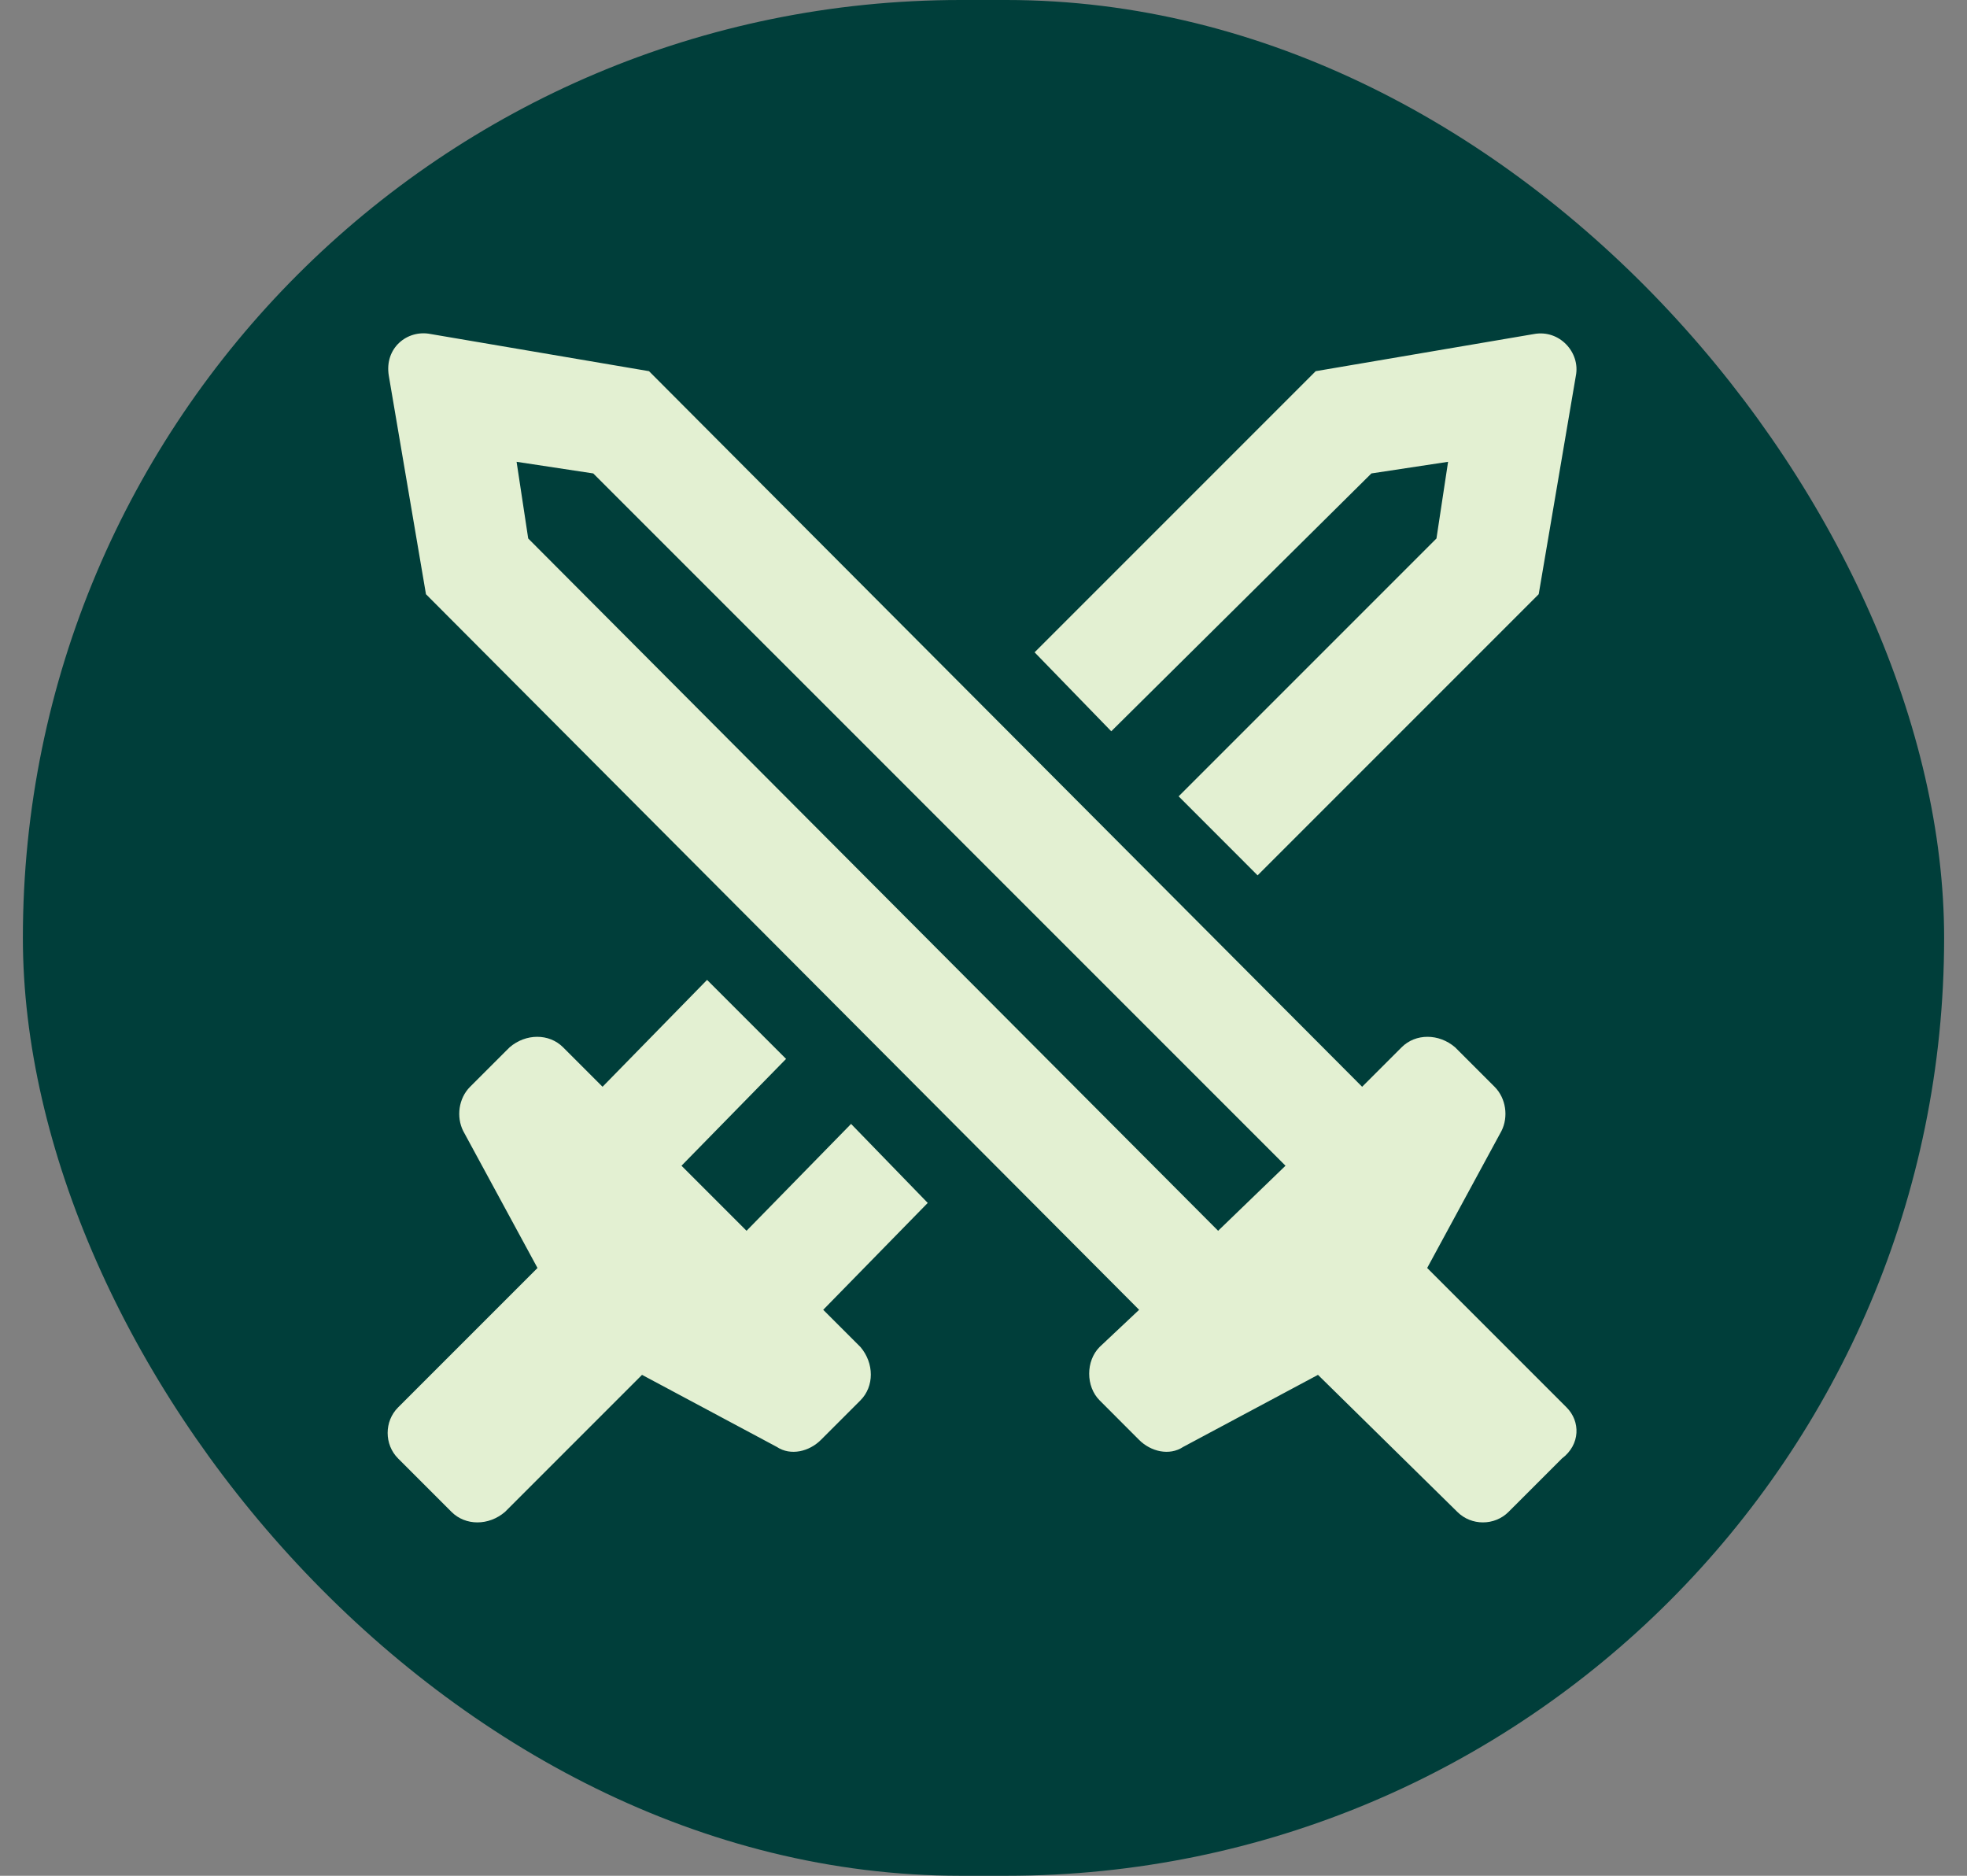
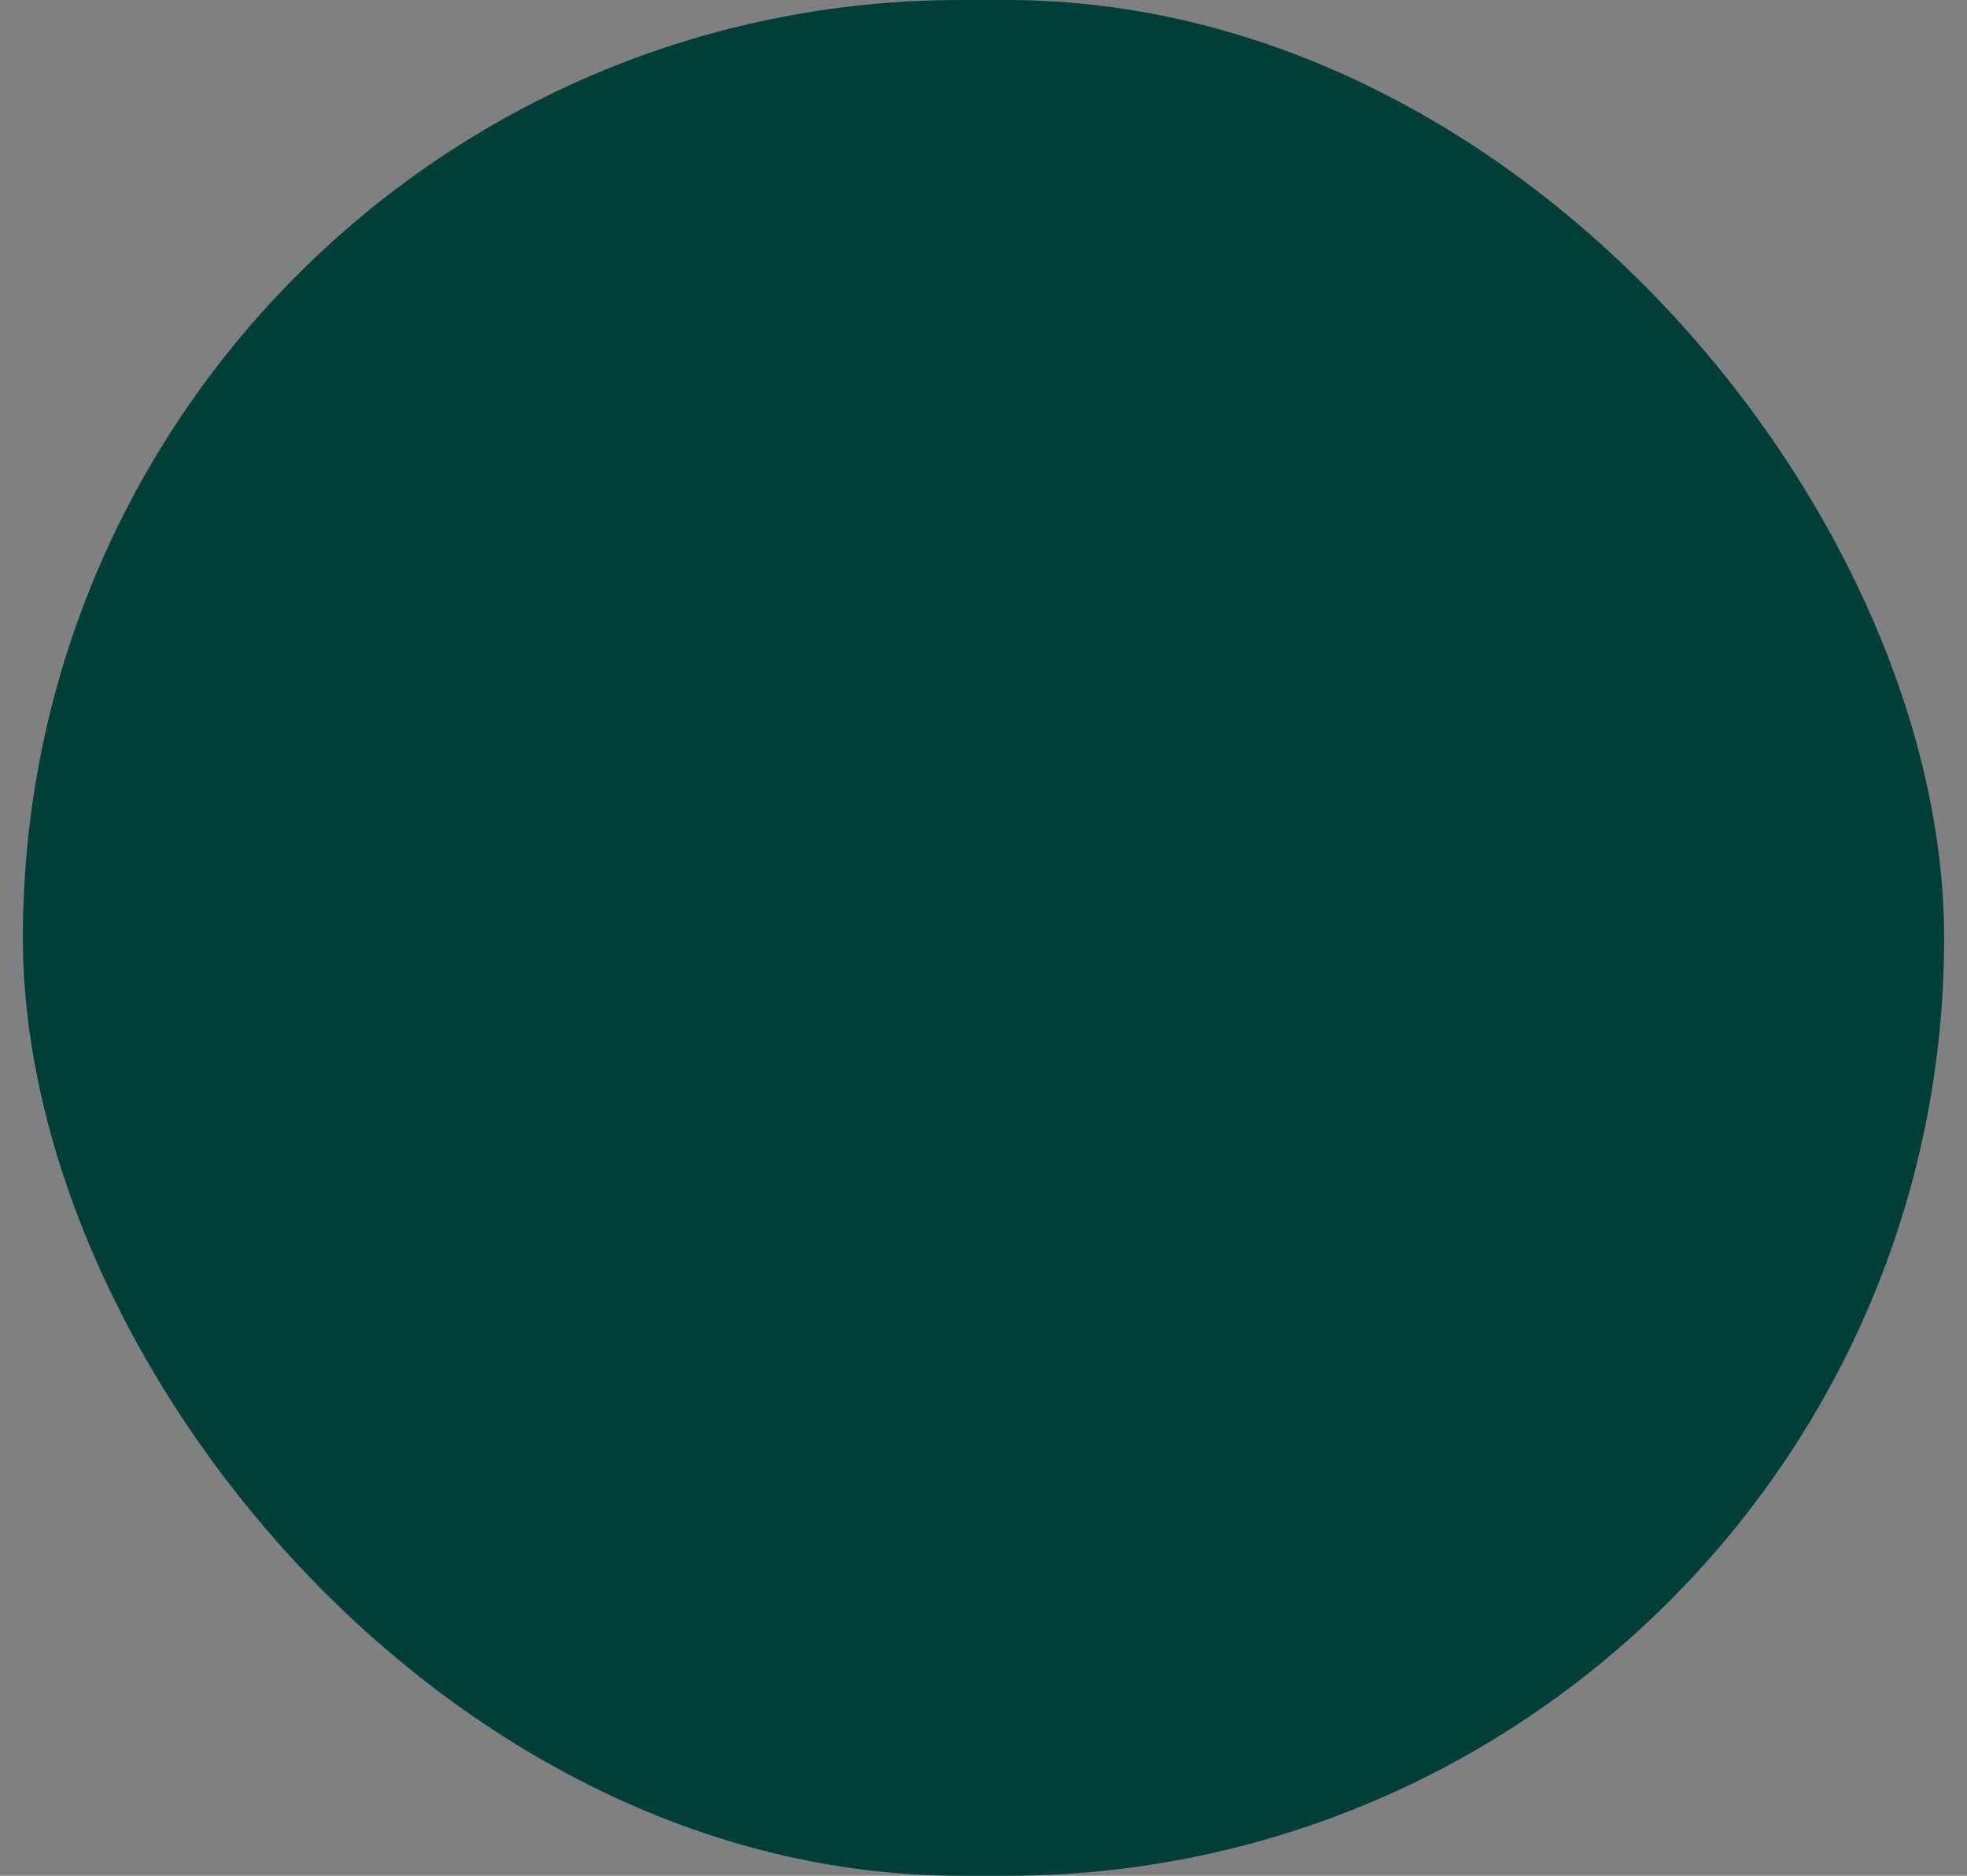
<svg xmlns="http://www.w3.org/2000/svg" width="43" height="41" viewBox="0 0 43 41" fill="none">
  <rect x="0" y="0" width="43" height="41" fill="#808080" stroke="none" />
  <rect x="0.5" width="42" height="41" rx="20.5" fill="#003E3A" />
-   <path d="M34.246 30.762C34.551 31.066 34.551 31.574 34.145 31.879L32.977 33.047C32.672 33.352 32.164 33.352 31.859 33.047L28.812 30.051L25.867 31.625C25.562 31.828 25.156 31.727 24.902 31.473L24.039 30.609C23.734 30.305 23.734 29.746 24.039 29.441L24.902 28.629L9.312 12.988L8.5 8.215C8.398 7.605 8.906 7.199 9.414 7.301L14.188 8.113L29.777 23.754L30.641 22.891C30.945 22.586 31.453 22.586 31.809 22.891L32.672 23.754C32.926 24.008 32.977 24.414 32.824 24.719L31.199 27.715L34.246 30.762ZM26.629 26.902L28.102 25.48L12.969 10.348L11.293 10.094L11.547 11.77L26.629 26.902ZM29.98 10.348L24.293 15.984L22.617 14.258L28.762 8.113L33.535 7.301C34.094 7.199 34.551 7.707 34.449 8.215L33.637 12.988L27.492 19.133L25.766 17.406L31.402 11.77L31.656 10.094L29.98 10.348ZM18.605 24.566L20.281 26.293L17.996 28.629L18.809 29.441C19.113 29.797 19.113 30.305 18.809 30.609L17.945 31.473C17.691 31.727 17.285 31.828 16.98 31.625L14.035 30.051L11.039 33.047C10.684 33.352 10.176 33.352 9.871 33.047L8.703 31.879C8.398 31.574 8.398 31.066 8.703 30.762L11.75 27.715L10.125 24.719C9.973 24.414 10.023 24.008 10.277 23.754L11.141 22.891C11.496 22.586 12.004 22.586 12.309 22.891L13.172 23.754L15.457 21.418L17.184 23.145L14.898 25.48L16.32 26.902L18.605 24.566Z" fill="#E3F0D2" />
</svg>